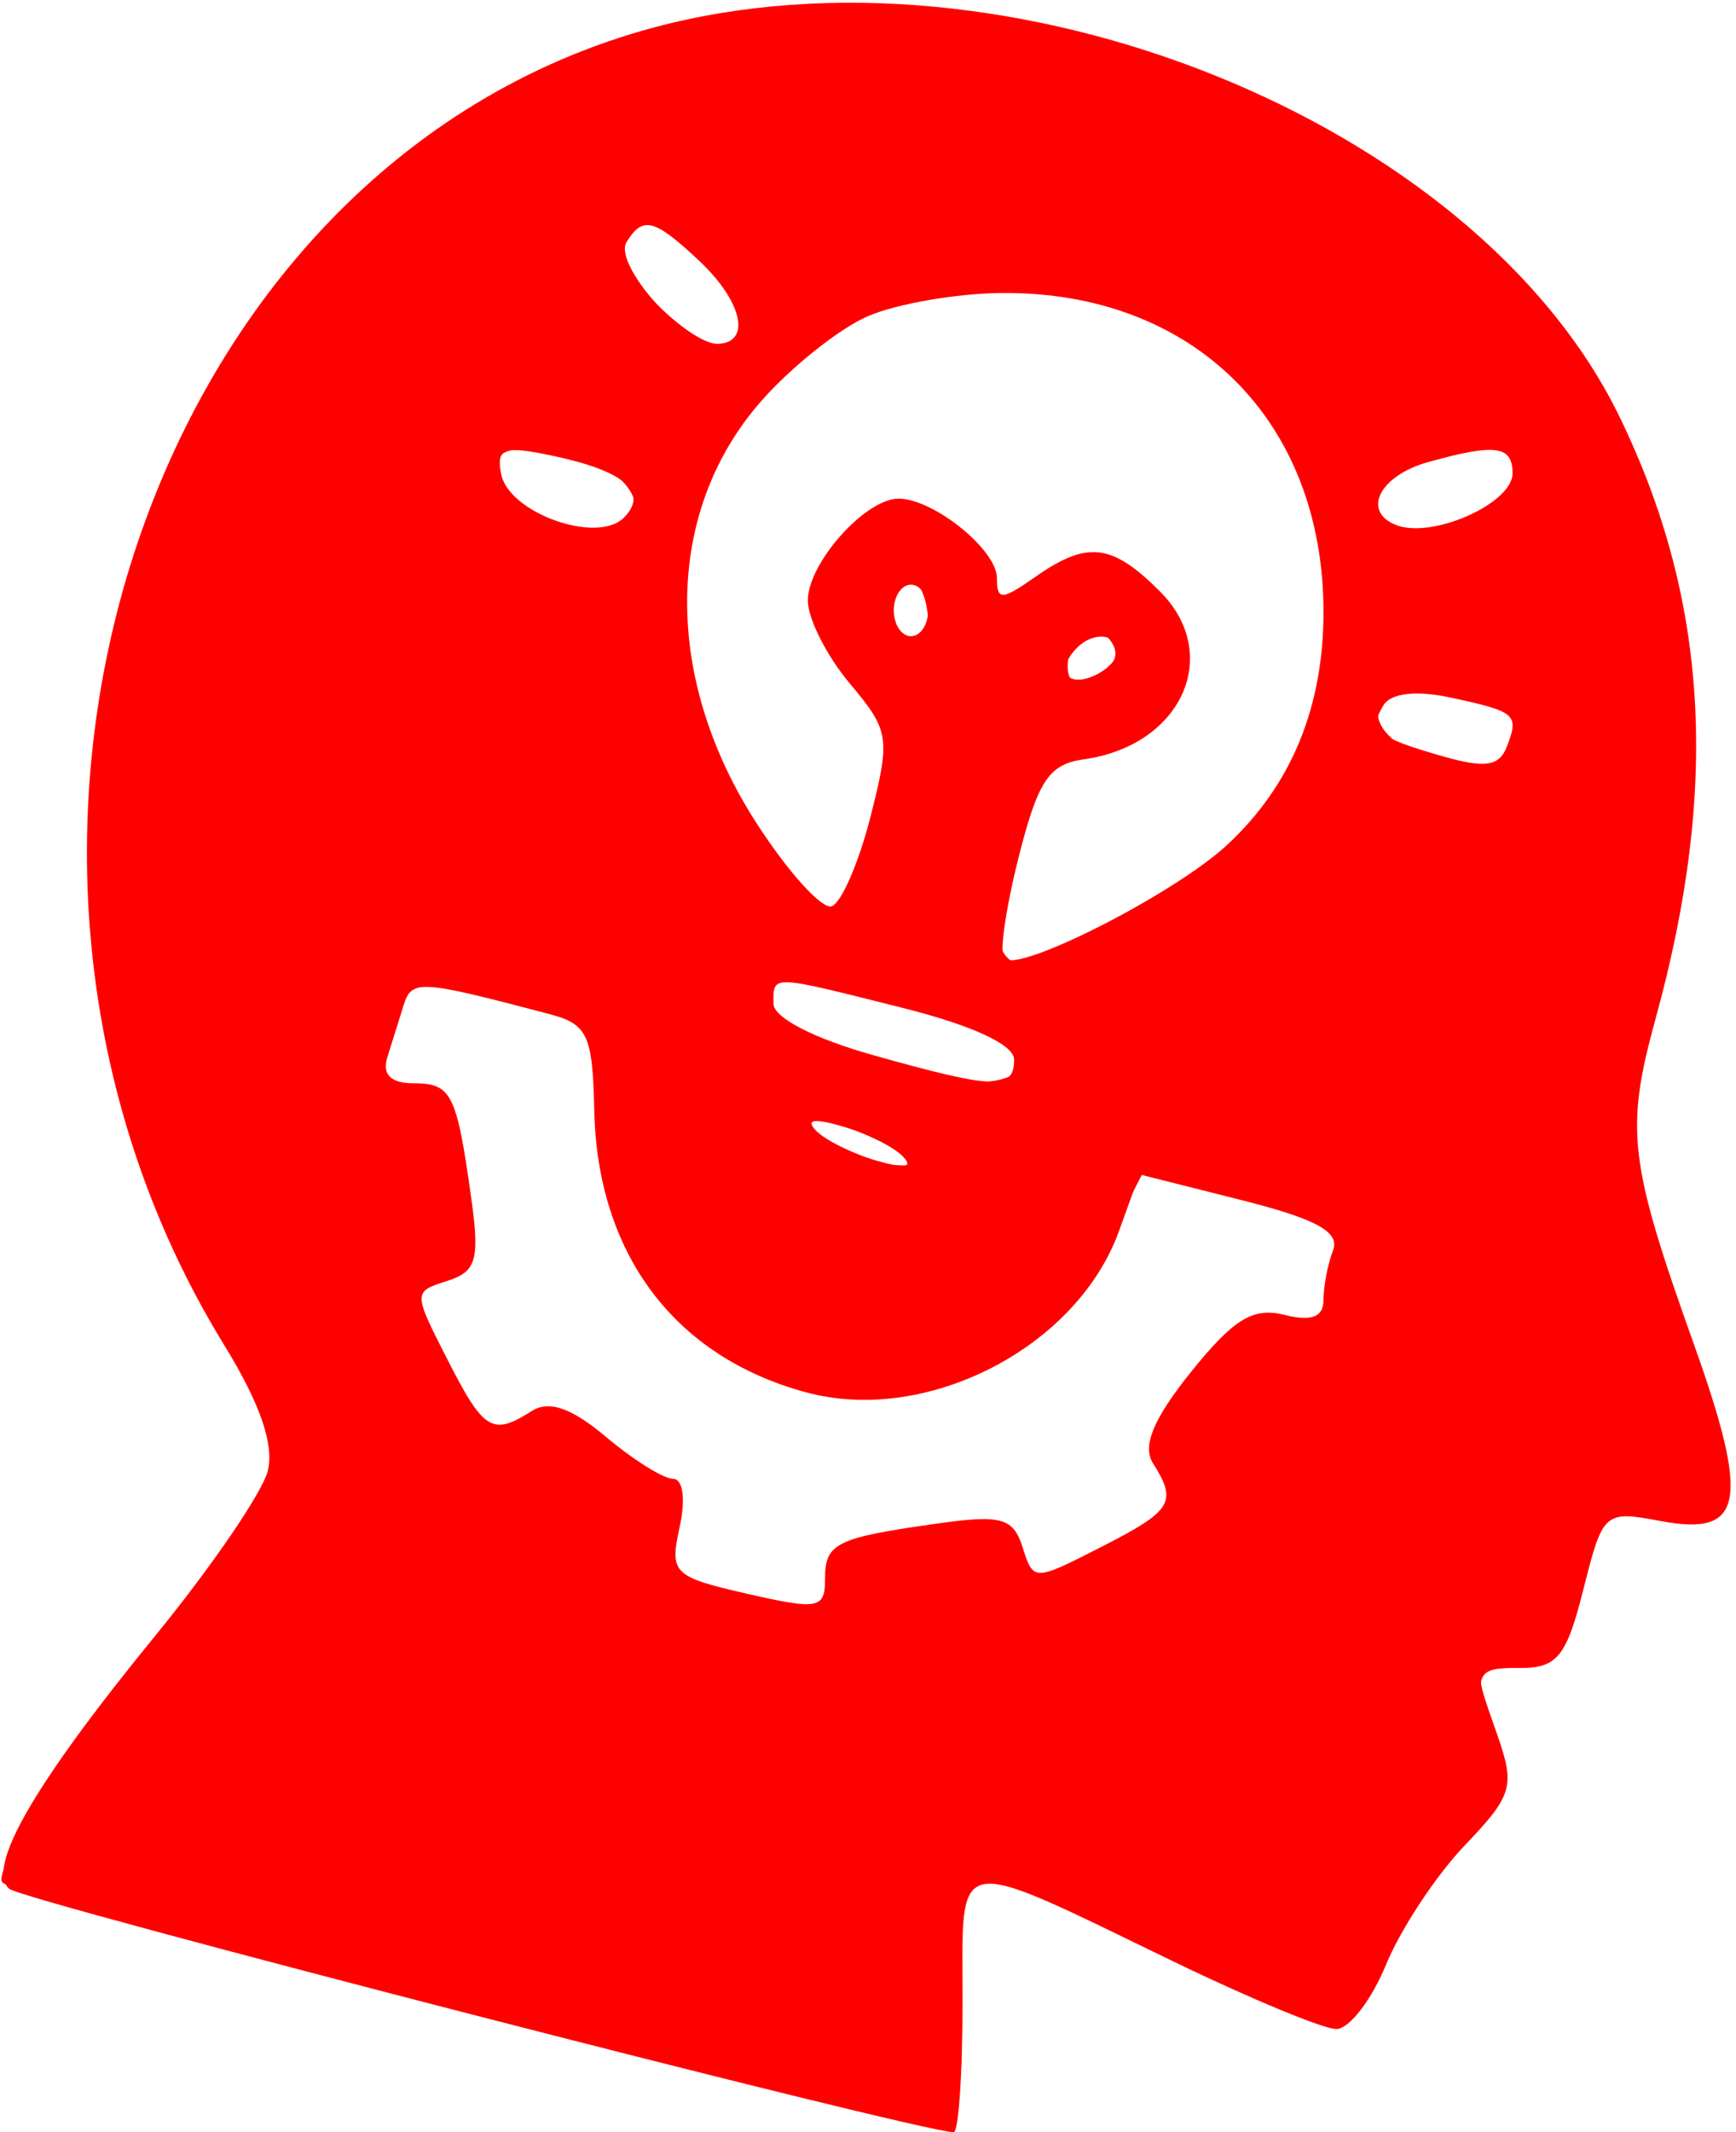
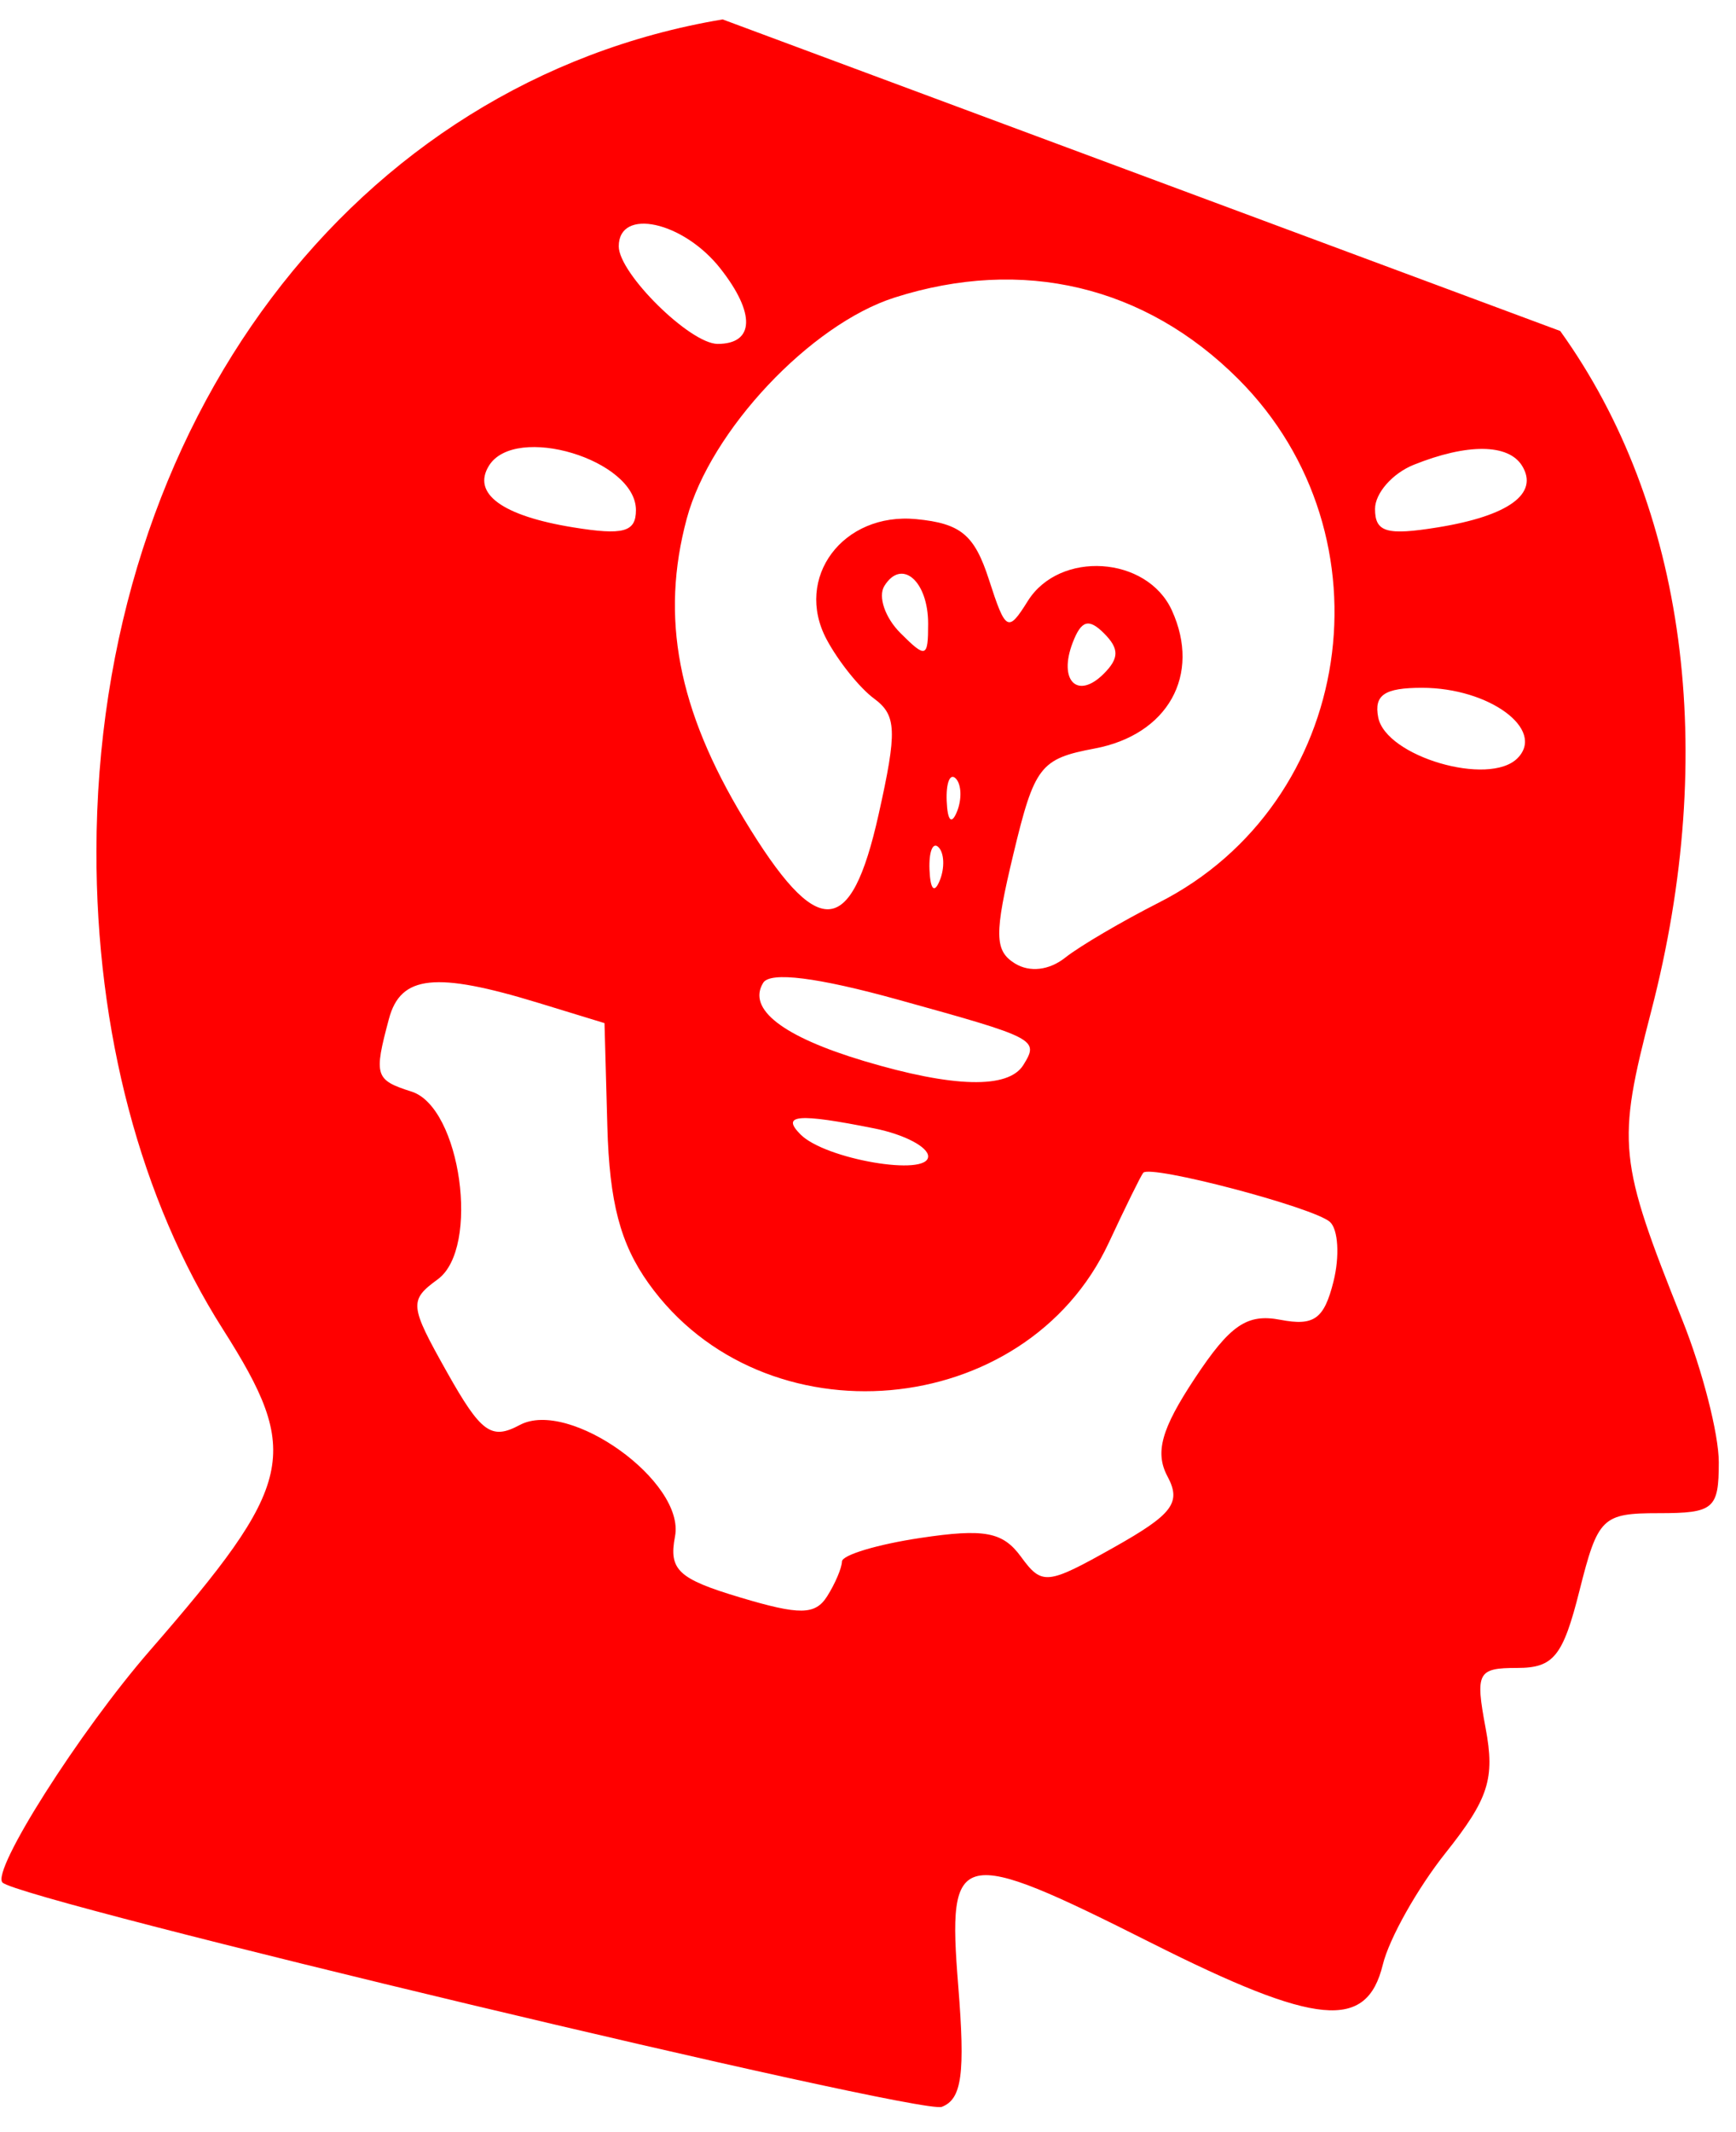
<svg xmlns="http://www.w3.org/2000/svg" width="101" height="124" viewBox="0 0 101 124" fill="none">
-   <path fill-rule="evenodd" clip-rule="evenodd" d="M38.024 1.603C8.413 9.56 -4.607 49.539 13.061 78.253C15.132 81.619 15.961 84.019 15.579 85.541C15.266 86.789 12.335 91.083 9.066 95.085C1.969 103.77 -0.828 108.608 0.532 109.843C1.302 110.541 53.546 124 55.487 124C55.769 124 56 120.595 56 116.433C56 107.601 55.198 107.75 68.386 114.127C72.791 116.257 77.003 118 77.748 118C78.493 118 79.795 116.313 80.642 114.25C81.489 112.188 83.546 109.071 85.215 107.325C88 104.409 88.156 103.886 87.124 100.925C85.678 96.777 85.6 97 88.486 97C90.604 97 91.142 96.322 92.126 92.415C93.262 87.902 93.333 87.84 96.653 88.463C101.448 89.362 101.82 87.338 98.546 78.163C94.755 67.538 94.541 65.71 96.331 59.207C100.036 45.744 99.378 34.836 94.222 24.234C85.859 7.044 58.612 -3.929 38.024 1.603ZM36.454 14.074C35.668 15.347 39.766 20 41.674 20C43.736 20 43.239 17.573 40.686 15.174C38.071 12.718 37.4 12.543 36.454 14.074ZM50.481 18.394C48.821 19.117 46.031 21.34 44.281 23.333C38.628 29.771 38.537 39.42 44.049 47.926C45.873 50.741 47.824 52.892 48.385 52.705C48.945 52.518 49.961 50.179 50.643 47.507C51.816 42.907 51.752 42.495 49.441 39.748C48.099 38.152 47 35.981 47 34.923C47 32.75 50.341 29 52.277 29C54.313 29 58 31.972 58 33.613C58 34.93 58.272 34.923 60.223 33.557C63.258 31.431 64.685 31.594 67.481 34.39C71.155 38.064 68.756 43.363 63.058 44.159C61.026 44.443 60.388 45.401 59.26 49.869C58.515 52.822 58.134 55.467 58.414 55.747C59.259 56.593 68.301 51.994 71.373 49.155C75.11 45.702 77 41.148 77 35.597C77 24.452 69.431 16.948 58.282 17.039C55.652 17.061 52.142 17.67 50.481 18.394ZM29.157 27.567C29.596 29.831 34.735 31.665 36.288 30.112C37.769 28.631 36.348 27.39 32.157 26.506C29.299 25.902 28.864 26.056 29.157 27.567ZM83.074 26.877C80.249 27.667 79.205 29.758 81.244 30.54C83.35 31.348 88 29.273 88 27.525C88 25.91 87.003 25.779 83.074 26.877ZM52 35.5C52 36.325 52.45 37 53 37C53.55 37 54 36.325 54 35.5C54 34.675 53.55 34 53 34C52.45 34 52 34.675 52 35.5ZM62.667 37.667C61.452 38.881 61.976 39.947 63.5 39.362C64.325 39.045 65 38.384 65 37.893C65 36.845 63.622 36.711 62.667 37.667ZM80.495 41.008C79.595 42.465 80.062 42.871 83.917 43.976C86.419 44.694 87.228 44.57 87.676 43.402C88.391 41.54 88.21 41.386 84.345 40.558C82.389 40.139 80.926 40.31 80.495 41.008ZM23.478 58.475C23.215 59.314 22.789 60.675 22.531 61.5C22.222 62.49 22.743 63 24.063 63C26.271 63 26.566 63.588 27.418 69.682C27.918 73.263 27.716 73.955 26.013 74.496C24.03 75.125 24.03 75.138 26.032 79.064C28.154 83.222 28.636 83.516 30.942 82.057C31.948 81.42 33.254 81.878 35.268 83.572C36.855 84.908 38.605 86 39.156 86C39.736 86 39.898 87.19 39.539 88.822C38.951 91.497 39.156 91.699 43.46 92.684C47.613 93.634 48 93.561 48 91.83C48 89.732 48.623 89.429 54.682 88.582C58.263 88.082 58.955 88.284 59.496 89.987C60.125 91.97 60.138 91.97 64.064 89.968C68.214 87.85 68.515 87.362 67.072 85.083C66.445 84.092 67.115 82.495 69.299 79.777C71.765 76.709 72.906 76.011 74.712 76.464C76.301 76.863 77 76.599 77 75.601C77 74.81 77.25 73.513 77.554 72.719C77.967 71.645 76.592 70.892 72.202 69.786L66.294 68.297L65.1 71.599C62.653 78.366 53.927 82.865 46.912 80.976C39.25 78.913 34.754 72.933 34.574 64.568C34.48 60.199 34.184 59.56 31.984 58.98C24.377 56.973 23.957 56.948 23.478 58.475ZM45 58.368C45 59.182 47.357 60.398 50.816 61.368C57.901 63.356 59 63.39 59 61.622C59 60.76 56.579 59.635 52.544 58.622C44.753 56.664 45 56.673 45 58.368ZM47.5 65.775C48.05 66.325 49.625 67.101 51 67.5C52.667 67.983 53.167 67.891 52.5 67.225C51.95 66.675 50.375 65.899 49 65.5C47.333 65.017 46.833 65.109 47.5 65.775Z" fill="#FF0000" />
-   <path fill-rule="evenodd" clip-rule="evenodd" d="M42.042 1.129C20.61 4.721 5.65 24.584 5.61 49.5C5.594 59.984 8.182 69.772 12.957 77.285C17.569 84.539 17.177 86.264 8.711 96C4.627 100.696 -0.527 108.807 0.146 109.48C1.193 110.527 53.511 123.017 54.792 122.526C55.963 122.077 56.162 120.616 55.749 115.479C55.105 107.448 55.696 107.317 66.999 113C76.625 117.84 79.512 118.108 80.453 114.25C80.823 112.737 82.467 109.813 84.108 107.752C86.609 104.608 86.984 103.439 86.433 100.502C85.825 97.26 85.962 97 88.269 97C90.389 97 90.931 96.327 91.895 92.5C92.966 88.244 93.217 88 96.513 88C99.71 88 99.999 87.754 99.999 85.037C99.999 83.407 99.048 79.695 97.885 76.787C94.145 67.431 94.056 66.55 96.067 58.805C99.993 43.689 98.085 29.427 90.773 19.249C81.847 6.821 58.926 -1.701 42.042 1.129ZM35.999 14.326C35.999 15.906 40.152 20 41.754 20C43.899 20 43.963 18.224 41.913 15.618C39.754 12.873 35.999 12.053 35.999 14.326ZM52.046 17.305C47.148 18.867 41.332 25.048 39.957 30.155C38.411 35.898 39.432 41.26 43.286 47.632C47.563 54.702 49.489 54.639 51.115 47.374C52.204 42.506 52.168 41.596 50.85 40.624C50.012 40.006 48.77 38.457 48.091 37.183C46.183 33.602 49.038 29.777 53.311 30.191C55.901 30.442 56.694 31.102 57.536 33.707C58.51 36.721 58.645 36.796 59.794 34.957C61.643 31.996 66.735 32.326 68.181 35.5C69.893 39.257 67.947 42.731 63.684 43.531C60.522 44.125 60.183 44.564 58.959 49.666C57.841 54.328 57.854 55.292 59.047 56.03C59.908 56.562 61.044 56.431 61.976 55.691C62.814 55.026 65.265 53.587 67.423 52.491C78.802 46.717 81.163 31.164 72.045 22.046C66.619 16.62 59.494 14.931 52.046 17.305ZM28.445 27.087C27.447 28.703 29.217 29.999 33.335 30.667C36.271 31.144 36.999 30.945 36.999 29.666C36.999 26.734 29.973 24.615 28.445 27.087ZM82.249 27.031C81.012 27.529 79.999 28.684 79.999 29.599C79.999 30.955 80.675 31.152 83.663 30.667C87.781 29.999 89.551 28.703 88.553 27.087C87.757 25.8 85.365 25.779 82.249 27.031ZM51.45 34.08C51.072 34.691 51.491 35.92 52.381 36.81C53.872 38.301 53.999 38.259 53.999 36.273C53.999 33.78 52.456 32.452 51.45 34.08ZM62.408 37.376C61.561 39.584 62.688 40.711 64.216 39.183C65.118 38.281 65.121 37.722 64.232 36.833C63.342 35.943 62.908 36.072 62.408 37.376ZM80.183 41.715C80.623 44 86.643 45.763 88.292 44.09C89.934 42.424 86.64 40 82.735 40C80.551 40 79.932 40.415 80.183 41.715ZM55.078 46.583C55.126 47.748 55.363 47.985 55.682 47.188C55.971 46.466 55.935 45.603 55.603 45.271C55.271 44.939 55.035 45.529 55.078 46.583ZM54.078 50.583C54.126 51.748 54.363 51.985 54.682 51.188C54.971 50.466 54.935 49.603 54.603 49.271C54.271 48.939 54.035 49.529 54.078 50.583ZM44.403 57.155C43.461 58.679 45.535 60.288 50.268 61.704C55.469 63.26 58.671 63.339 59.54 61.933C60.46 60.444 60.328 60.375 52.251 58.137C47.56 56.837 44.812 56.493 44.403 57.155ZM22.629 59.25C21.741 62.563 21.817 62.808 23.945 63.483C26.805 64.391 27.95 72.584 25.47 74.398C23.791 75.625 23.819 75.908 26.005 79.798C27.988 83.326 28.583 83.758 30.238 82.872C33.12 81.33 39.879 86.178 39.272 89.352C38.9 91.3 39.455 91.82 43.058 92.899C46.528 93.939 47.43 93.927 48.124 92.832C48.588 92.099 48.975 91.19 48.984 90.811C48.992 90.432 51.047 89.815 53.55 89.44C57.266 88.883 58.339 89.083 59.397 90.529C60.624 92.208 60.907 92.18 64.797 89.994C68.232 88.063 68.742 87.389 67.924 85.861C67.182 84.474 67.564 83.104 69.51 80.163C71.567 77.054 72.548 76.382 74.489 76.753C76.453 77.129 77.033 76.712 77.58 74.535C77.95 73.06 77.858 71.498 77.376 71.063C76.437 70.216 66.919 67.712 66.512 68.205C66.377 68.367 65.477 70.196 64.51 72.27C59.676 82.637 44.402 83.981 37.729 74.627C36.087 72.324 35.456 69.919 35.335 65.5L35.17 59.5L31.335 58.327C25.341 56.494 23.31 56.709 22.629 59.25ZM46.58 65.981C48.021 67.422 53.999 68.444 53.999 67.25C53.999 66.7 52.593 65.969 50.874 65.625C46.415 64.733 45.415 64.816 46.58 65.981Z" fill="#FF0000" />
+   <path fill-rule="evenodd" clip-rule="evenodd" d="M42.042 1.129C20.61 4.721 5.65 24.584 5.61 49.5C5.594 59.984 8.182 69.772 12.957 77.285C17.569 84.539 17.177 86.264 8.711 96C4.627 100.696 -0.527 108.807 0.146 109.48C1.193 110.527 53.511 123.017 54.792 122.526C55.963 122.077 56.162 120.616 55.749 115.479C55.105 107.448 55.696 107.317 66.999 113C76.625 117.84 79.512 118.108 80.453 114.25C80.823 112.737 82.467 109.813 84.108 107.752C86.609 104.608 86.984 103.439 86.433 100.502C85.825 97.26 85.962 97 88.269 97C90.389 97 90.931 96.327 91.895 92.5C92.966 88.244 93.217 88 96.513 88C99.71 88 99.999 87.754 99.999 85.037C99.999 83.407 99.048 79.695 97.885 76.787C94.145 67.431 94.056 66.55 96.067 58.805C99.993 43.689 98.085 29.427 90.773 19.249ZM35.999 14.326C35.999 15.906 40.152 20 41.754 20C43.899 20 43.963 18.224 41.913 15.618C39.754 12.873 35.999 12.053 35.999 14.326ZM52.046 17.305C47.148 18.867 41.332 25.048 39.957 30.155C38.411 35.898 39.432 41.26 43.286 47.632C47.563 54.702 49.489 54.639 51.115 47.374C52.204 42.506 52.168 41.596 50.85 40.624C50.012 40.006 48.77 38.457 48.091 37.183C46.183 33.602 49.038 29.777 53.311 30.191C55.901 30.442 56.694 31.102 57.536 33.707C58.51 36.721 58.645 36.796 59.794 34.957C61.643 31.996 66.735 32.326 68.181 35.5C69.893 39.257 67.947 42.731 63.684 43.531C60.522 44.125 60.183 44.564 58.959 49.666C57.841 54.328 57.854 55.292 59.047 56.03C59.908 56.562 61.044 56.431 61.976 55.691C62.814 55.026 65.265 53.587 67.423 52.491C78.802 46.717 81.163 31.164 72.045 22.046C66.619 16.62 59.494 14.931 52.046 17.305ZM28.445 27.087C27.447 28.703 29.217 29.999 33.335 30.667C36.271 31.144 36.999 30.945 36.999 29.666C36.999 26.734 29.973 24.615 28.445 27.087ZM82.249 27.031C81.012 27.529 79.999 28.684 79.999 29.599C79.999 30.955 80.675 31.152 83.663 30.667C87.781 29.999 89.551 28.703 88.553 27.087C87.757 25.8 85.365 25.779 82.249 27.031ZM51.45 34.08C51.072 34.691 51.491 35.92 52.381 36.81C53.872 38.301 53.999 38.259 53.999 36.273C53.999 33.78 52.456 32.452 51.45 34.08ZM62.408 37.376C61.561 39.584 62.688 40.711 64.216 39.183C65.118 38.281 65.121 37.722 64.232 36.833C63.342 35.943 62.908 36.072 62.408 37.376ZM80.183 41.715C80.623 44 86.643 45.763 88.292 44.09C89.934 42.424 86.64 40 82.735 40C80.551 40 79.932 40.415 80.183 41.715ZM55.078 46.583C55.126 47.748 55.363 47.985 55.682 47.188C55.971 46.466 55.935 45.603 55.603 45.271C55.271 44.939 55.035 45.529 55.078 46.583ZM54.078 50.583C54.126 51.748 54.363 51.985 54.682 51.188C54.971 50.466 54.935 49.603 54.603 49.271C54.271 48.939 54.035 49.529 54.078 50.583ZM44.403 57.155C43.461 58.679 45.535 60.288 50.268 61.704C55.469 63.26 58.671 63.339 59.54 61.933C60.46 60.444 60.328 60.375 52.251 58.137C47.56 56.837 44.812 56.493 44.403 57.155ZM22.629 59.25C21.741 62.563 21.817 62.808 23.945 63.483C26.805 64.391 27.95 72.584 25.47 74.398C23.791 75.625 23.819 75.908 26.005 79.798C27.988 83.326 28.583 83.758 30.238 82.872C33.12 81.33 39.879 86.178 39.272 89.352C38.9 91.3 39.455 91.82 43.058 92.899C46.528 93.939 47.43 93.927 48.124 92.832C48.588 92.099 48.975 91.19 48.984 90.811C48.992 90.432 51.047 89.815 53.55 89.44C57.266 88.883 58.339 89.083 59.397 90.529C60.624 92.208 60.907 92.18 64.797 89.994C68.232 88.063 68.742 87.389 67.924 85.861C67.182 84.474 67.564 83.104 69.51 80.163C71.567 77.054 72.548 76.382 74.489 76.753C76.453 77.129 77.033 76.712 77.58 74.535C77.95 73.06 77.858 71.498 77.376 71.063C76.437 70.216 66.919 67.712 66.512 68.205C66.377 68.367 65.477 70.196 64.51 72.27C59.676 82.637 44.402 83.981 37.729 74.627C36.087 72.324 35.456 69.919 35.335 65.5L35.17 59.5L31.335 58.327C25.341 56.494 23.31 56.709 22.629 59.25ZM46.58 65.981C48.021 67.422 53.999 68.444 53.999 67.25C53.999 66.7 52.593 65.969 50.874 65.625C46.415 64.733 45.415 64.816 46.58 65.981Z" fill="#FF0000" />
</svg>